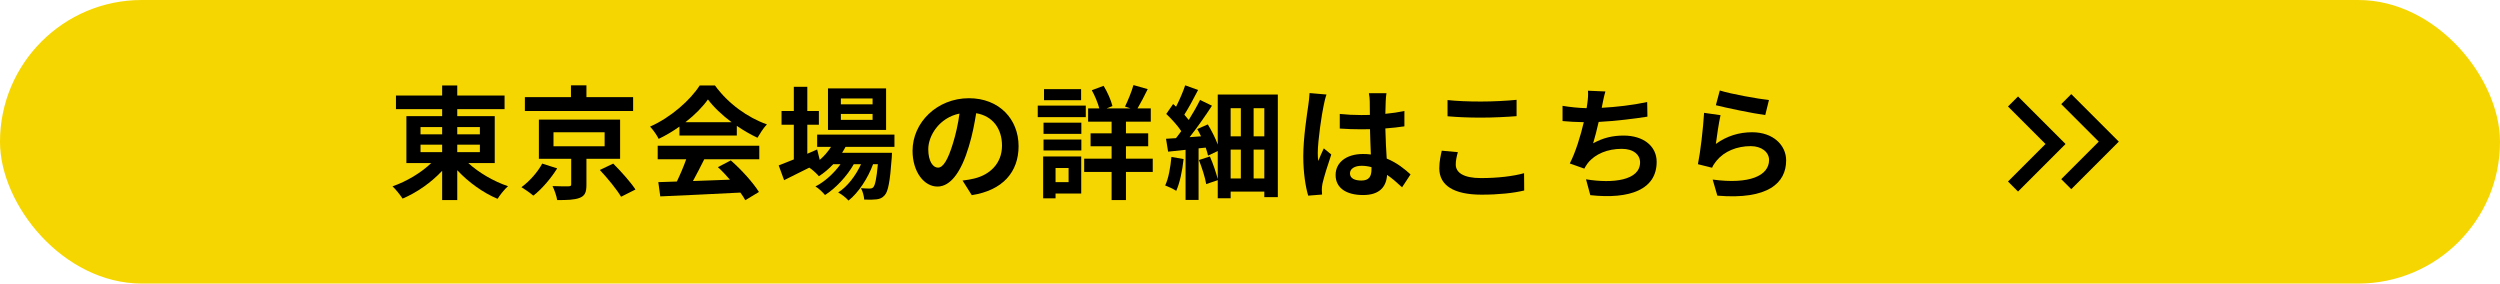
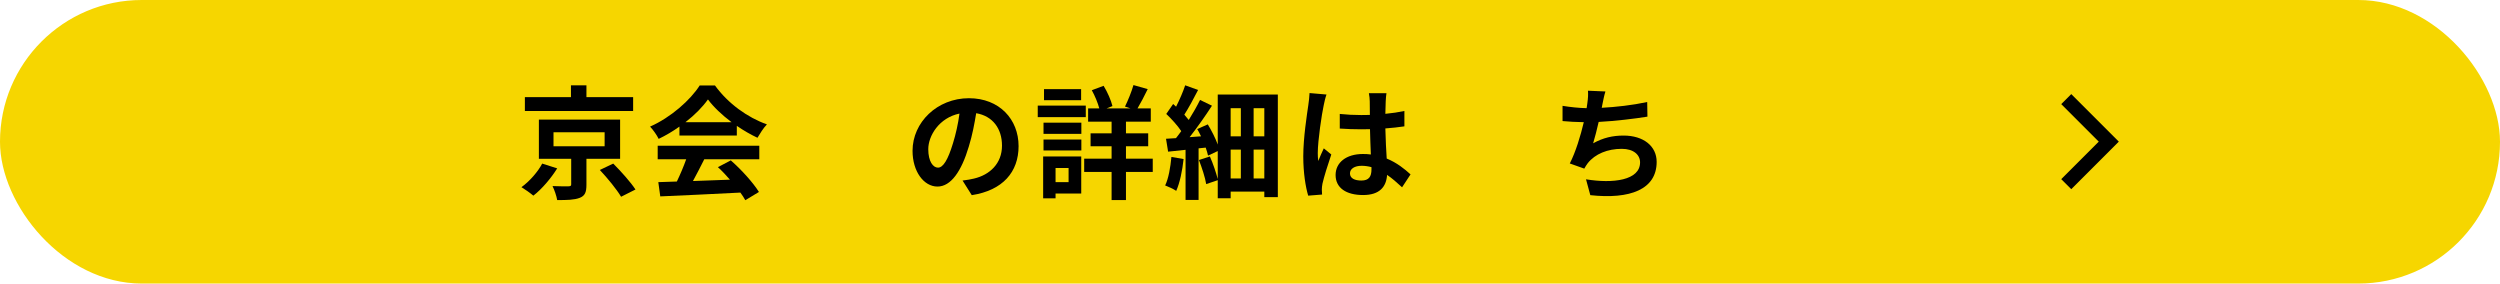
<svg xmlns="http://www.w3.org/2000/svg" width="529" height="60" viewBox="0 0 529 60" fill="none">
  <rect y="2.28882e-05" width="529" height="60" rx="30" fill="#F6D600" />
-   <path d="M363.909 19.144C366.379 19.924 372.047 20.912 374.309 21.172L373.529 24.344C370.903 24.006 365.105 22.784 363.077 22.264L363.909 19.144ZM364.065 24.37C363.727 25.8 363.259 28.972 363.077 30.454C365.443 28.738 368.017 27.984 370.747 27.984C375.297 27.984 377.949 30.792 377.949 33.938C377.949 38.67 374.205 42.31 363.389 41.4L362.401 37.994C370.201 39.06 374.335 37.162 374.335 33.86C374.335 32.17 372.723 30.922 370.461 30.922C367.523 30.922 364.871 32.014 363.233 33.99C362.765 34.562 362.505 34.978 362.271 35.498L359.281 34.744C359.801 32.196 360.399 27.1 360.581 23.876L364.065 24.37Z" fill="black" />
  <path d="M339.707 19.352C339.421 20.262 339.265 21.146 339.083 22.004C339.031 22.238 338.979 22.524 338.927 22.81C341.891 22.654 345.401 22.264 348.547 21.588L348.599 24.682C345.895 25.124 341.761 25.618 338.277 25.8C337.913 27.386 337.497 29.05 337.107 30.324C339.213 29.154 341.241 28.686 343.555 28.686C347.767 28.686 350.549 30.922 350.549 34.25C350.549 40.1 344.907 42.206 336.509 41.296L335.599 37.942C341.293 38.878 347.039 38.176 347.039 34.354C347.039 32.794 345.713 31.494 343.165 31.494C340.175 31.494 337.523 32.56 335.963 34.536C335.677 34.9 335.495 35.238 335.235 35.68L332.167 34.588C333.415 32.17 334.455 28.712 335.131 25.852C333.493 25.826 331.959 25.748 330.633 25.618V22.394C332.193 22.654 334.143 22.862 335.729 22.888C335.781 22.498 335.833 22.134 335.885 21.822C336.041 20.704 336.067 20.054 336.015 19.196L339.707 19.352Z" fill="black" />
-   <path d="M306.297 21.172C308.221 21.38 310.639 21.484 313.369 21.484C315.943 21.484 318.907 21.328 320.909 21.12V24.578C319.089 24.734 315.865 24.89 313.395 24.89C310.665 24.89 308.403 24.786 306.297 24.604V21.172ZM308.481 32.196C308.221 33.132 308.039 33.938 308.039 34.822C308.039 36.486 309.625 37.682 313.369 37.682C316.879 37.682 320.207 37.292 322.495 36.642L322.521 40.308C320.259 40.854 317.139 41.192 313.499 41.192C307.545 41.192 304.555 39.19 304.555 35.628C304.555 34.12 304.867 32.846 305.075 31.884L308.481 32.196Z" fill="black" />
  <path d="M285.653 36.694C285.653 37.76 286.693 38.202 288.071 38.202C289.657 38.202 290.203 37.37 290.203 35.836C290.203 35.706 290.203 35.55 290.203 35.368C289.527 35.186 288.825 35.082 288.123 35.082C286.641 35.082 285.653 35.706 285.653 36.694ZM293.375 19.716C293.297 20.21 293.245 20.834 293.219 21.406C293.193 21.978 293.167 22.94 293.141 24.084C294.571 23.954 295.923 23.746 297.171 23.486V26.736C295.923 26.918 294.571 27.074 293.141 27.178C293.193 29.7 293.323 31.78 293.427 33.548C295.585 34.432 297.223 35.758 298.471 36.902L296.677 39.632C295.585 38.618 294.545 37.708 293.505 37.006C293.349 39.502 291.945 41.27 288.435 41.27C284.847 41.27 282.611 39.762 282.611 37.032C282.611 34.406 284.847 32.586 288.383 32.586C288.981 32.586 289.553 32.612 290.073 32.69C290.021 31.078 289.917 29.18 289.891 27.334C289.267 27.36 288.643 27.36 288.045 27.36C286.511 27.36 285.029 27.308 283.495 27.204V24.11C284.977 24.266 286.485 24.344 288.045 24.344C288.643 24.344 289.267 24.344 289.865 24.318C289.865 23.044 289.839 21.978 289.839 21.432C289.839 21.042 289.761 20.236 289.657 19.716H293.375ZM280.687 20.002C280.479 20.522 280.167 21.848 280.089 22.316C279.699 24.058 278.841 29.778 278.841 32.378C278.841 32.898 278.867 33.548 278.945 34.068C279.283 33.158 279.725 32.274 280.115 31.39L281.701 32.69C280.973 34.822 280.141 37.474 279.829 38.878C279.751 39.242 279.699 39.814 279.699 40.1C279.699 40.36 279.725 40.802 279.751 41.166L276.813 41.4C276.267 39.58 275.773 36.616 275.773 33.08C275.773 29.154 276.553 24.24 276.839 22.238C276.943 21.51 277.073 20.522 277.099 19.69L280.687 20.002Z" fill="black" />
  <path d="M247.873 33.21L250.447 33.652C250.187 36.122 249.641 38.722 248.887 40.386C248.367 40.022 247.197 39.476 246.547 39.242C247.275 37.734 247.665 35.394 247.873 33.21ZM265.267 37.76H267.529V31.65H265.267V37.76ZM260.405 31.65V37.76H262.563V31.65H260.405ZM262.563 22.888H260.405V28.842H262.563V22.888ZM267.529 28.842V22.888H265.267V28.842H267.529ZM257.675 20.002H270.389V41.712H267.529V40.542H260.405V41.946H257.675V38.124L255.231 38.956C255.023 37.604 254.321 35.472 253.697 33.86L256.011 33.106C256.687 34.614 257.311 36.512 257.675 37.89V31.962L255.621 32.924C255.517 32.43 255.335 31.858 255.127 31.234L253.619 31.39V42.31H250.863V31.702C249.537 31.832 248.289 31.962 247.171 32.092L246.729 29.362C247.353 29.336 248.081 29.284 248.835 29.232C249.199 28.764 249.589 28.27 249.953 27.75C249.199 26.58 247.899 25.176 246.781 24.11L248.237 22.004C248.445 22.186 248.653 22.368 248.861 22.576C249.589 21.12 250.343 19.404 250.785 18.052L253.515 19.04C252.605 20.834 251.513 22.836 250.603 24.266C250.941 24.656 251.279 25.046 251.539 25.384C252.449 23.928 253.307 22.42 253.931 21.146L256.453 22.368C255.075 24.5 253.333 26.97 251.721 29.024L254.139 28.842C253.879 28.322 253.619 27.776 253.333 27.308L255.569 26.32C256.375 27.646 257.181 29.232 257.675 30.584V20.002Z" fill="black" />
  <path d="M228.764 18.858V21.198H220.912V18.858H228.764ZM229.752 22.342V24.786H219.586V22.342H229.752ZM226.112 35.55H223.356V38.54H226.112V35.55ZM228.79 33.106V40.958H223.356V41.972H220.73V33.106H228.79ZM220.808 31.832V29.518H228.816V31.832H220.808ZM220.808 28.322V25.956H228.816V28.322H220.808ZM243.922 33.574V36.382H238.254V42.336H235.212V36.382H229.414V33.574H235.212V30.948H230.766V28.218H235.212V25.748H230.246V22.94H232.612C232.3 21.77 231.676 20.262 231.026 19.092L233.522 18.156C234.354 19.508 235.108 21.25 235.394 22.446L234.146 22.94H239.216L238.046 22.55C238.67 21.302 239.45 19.378 239.84 18L242.856 18.858C242.128 20.34 241.348 21.848 240.698 22.94H243.506V25.748H238.254V28.218H242.96V30.948H238.254V33.574H243.922Z" fill="black" />
  <path d="M215.532 30.922C215.532 36.408 212.178 40.282 205.626 41.296L203.676 38.202C204.664 38.098 205.392 37.942 206.094 37.786C209.422 37.006 212.022 34.614 212.022 30.818C212.022 27.23 210.072 24.552 206.562 23.954C206.198 26.164 205.756 28.556 205.002 31C203.442 36.252 201.206 39.476 198.372 39.476C195.486 39.476 193.094 36.304 193.094 31.91C193.094 25.904 198.294 20.782 205.028 20.782C211.476 20.782 215.532 25.254 215.532 30.922ZM196.422 31.572C196.422 34.198 197.462 35.472 198.476 35.472C199.568 35.472 200.582 33.834 201.648 30.324C202.246 28.4 202.74 26.19 203.026 24.032C198.736 24.916 196.422 28.712 196.422 31.572Z" fill="black" />
-   <path d="M184.637 22.082V20.834H177.929V22.082H184.637ZM184.637 25.358V24.11H177.929V25.358H184.637ZM187.497 18.702V27.49H175.199V18.702H187.497ZM189.265 31.078H178.917C178.709 31.494 178.449 31.91 178.189 32.326H188.745C188.745 32.326 188.719 33.028 188.693 33.392C188.329 38.462 187.913 40.542 187.211 41.296C186.717 41.894 186.145 42.102 185.495 42.18C184.897 42.258 183.909 42.284 182.869 42.232C182.817 41.504 182.557 40.464 182.167 39.814C182.999 39.892 183.675 39.892 184.013 39.892C184.377 39.892 184.585 39.84 184.793 39.606C185.157 39.216 185.469 37.89 185.755 34.744H184.741C183.675 37.656 181.647 40.802 179.541 42.44C179.021 41.842 178.137 41.14 177.357 40.724C179.333 39.476 181.075 37.162 182.193 34.744H180.659C179.255 37.24 176.837 39.84 174.575 41.27C174.081 40.672 173.275 39.892 172.547 39.45C174.471 38.488 176.473 36.668 177.851 34.744H176.317C175.355 35.758 174.341 36.616 173.275 37.292C172.885 36.798 171.897 35.888 171.247 35.472C169.375 36.408 167.503 37.344 165.917 38.124L164.773 35.004C165.657 34.666 166.749 34.224 167.971 33.73V26.398H165.371V23.486H167.971V18.364H170.831V23.486H173.275V26.398H170.831V32.534L172.911 31.624L173.457 33.834C174.393 33.028 175.199 32.092 175.849 31.078H172.911V28.478H189.265V31.078Z" fill="black" />
  <path d="M145.043 25.852H154.793C152.791 24.344 150.997 22.654 149.801 21.042C148.683 22.628 147.019 24.318 145.043 25.852ZM143.769 28.686V26.788C142.391 27.776 140.883 28.66 139.375 29.388C139.011 28.634 138.205 27.464 137.555 26.788C141.975 24.838 146.109 21.146 148.059 18.078H151.283C154.039 21.9 158.173 24.864 162.281 26.32C161.501 27.126 160.825 28.244 160.279 29.154C158.849 28.478 157.341 27.62 155.911 26.632V28.686H143.769ZM139.167 33.704V30.844H160.669V33.704H149.021C148.267 35.238 147.409 36.85 146.629 38.306C149.125 38.228 151.803 38.124 154.455 38.02C153.649 37.084 152.765 36.148 151.907 35.368L154.637 33.938C156.951 35.966 159.369 38.67 160.591 40.62L157.705 42.362C157.445 41.868 157.081 41.322 156.665 40.75C150.555 41.088 144.133 41.348 139.713 41.556L139.297 38.54L143.223 38.41C143.925 36.954 144.653 35.238 145.199 33.704H139.167Z" fill="black" />
  <path d="M133.97 20.548V23.486H111.064V20.548H120.814V18.052H124.09V20.548H133.97ZM114.73 34.614L117.902 35.628C116.602 37.708 114.678 39.996 112.858 41.4C112.182 40.828 111.038 40.022 110.336 39.606C112.078 38.358 113.872 36.278 114.73 34.614ZM117.122 27.984V30.948H127.938V27.984H117.122ZM131.214 33.6H124.09V39.086C124.09 40.646 123.804 41.426 122.66 41.868C121.516 42.31 119.982 42.336 117.902 42.336C117.746 41.426 117.33 40.23 116.914 39.372C118.24 39.424 119.878 39.45 120.294 39.424C120.762 39.398 120.866 39.32 120.866 38.982V33.6H114.028V25.306H131.214V33.6ZM126.924 35.966L129.758 34.614C131.37 36.226 133.476 38.566 134.464 40.1L131.422 41.634C130.538 40.126 128.562 37.708 126.924 35.966Z" fill="black" />
-   <path d="M88.983 30.61V32.196H93.559V30.61H88.983ZM88.983 26.892V28.426H93.559V26.892H88.983ZM101.541 26.892H96.757V28.426H101.541V26.892ZM101.541 32.196V30.61H96.757V32.196H101.541ZM104.687 34.51H99.097C101.307 36.538 104.479 38.384 107.495 39.398C106.767 40.022 105.779 41.27 105.285 42.076C102.243 40.802 99.123 38.566 96.757 36.018V42.336H93.559V36.148C91.219 38.644 88.203 40.75 85.187 42.024C84.693 41.27 83.731 40.048 83.055 39.424C86.019 38.41 89.087 36.564 91.245 34.51H85.993V24.578H93.559V23.096H83.783V20.21H93.559V18.078H96.757V20.21H106.767V23.096H96.757V24.578H104.687V34.51Z" fill="black" />
-   <path d="M425.953 21.47L434.953 30.47L425.953 39.47" stroke="black" stroke-width="3" />
  <path d="M437.219 20.97L446.219 29.97L437.219 38.97" stroke="black" stroke-width="3" />
</svg>